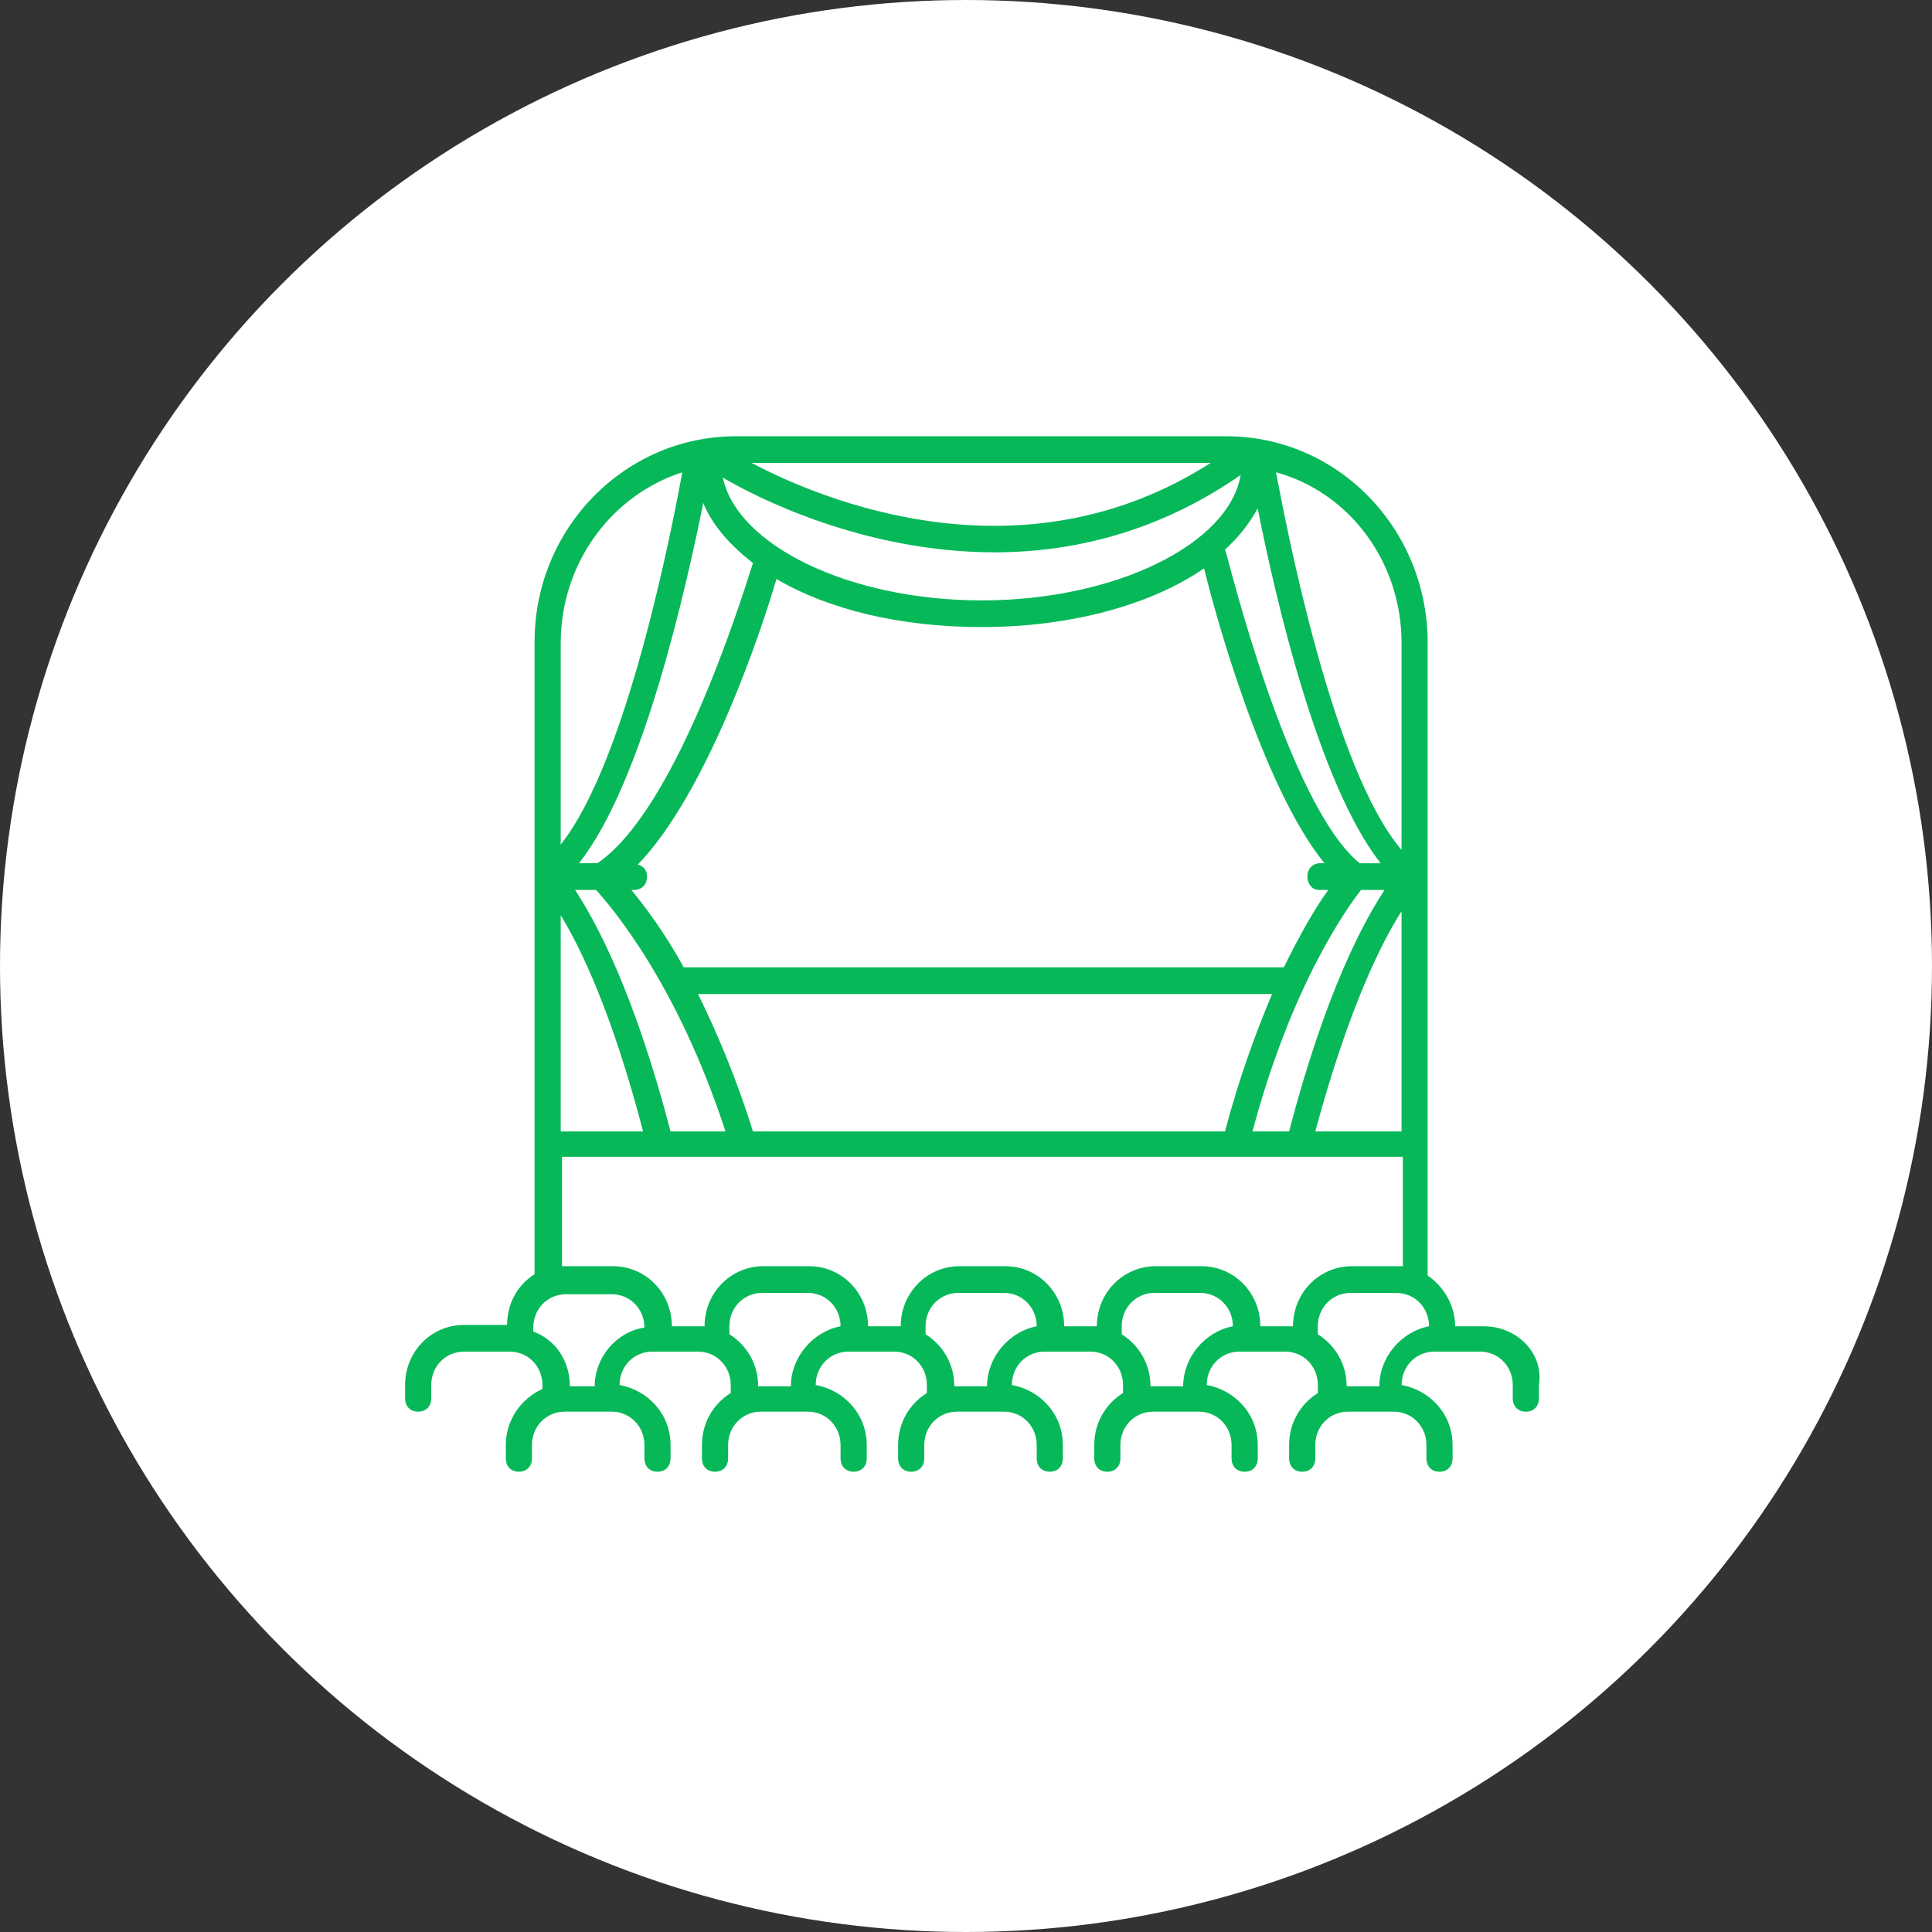
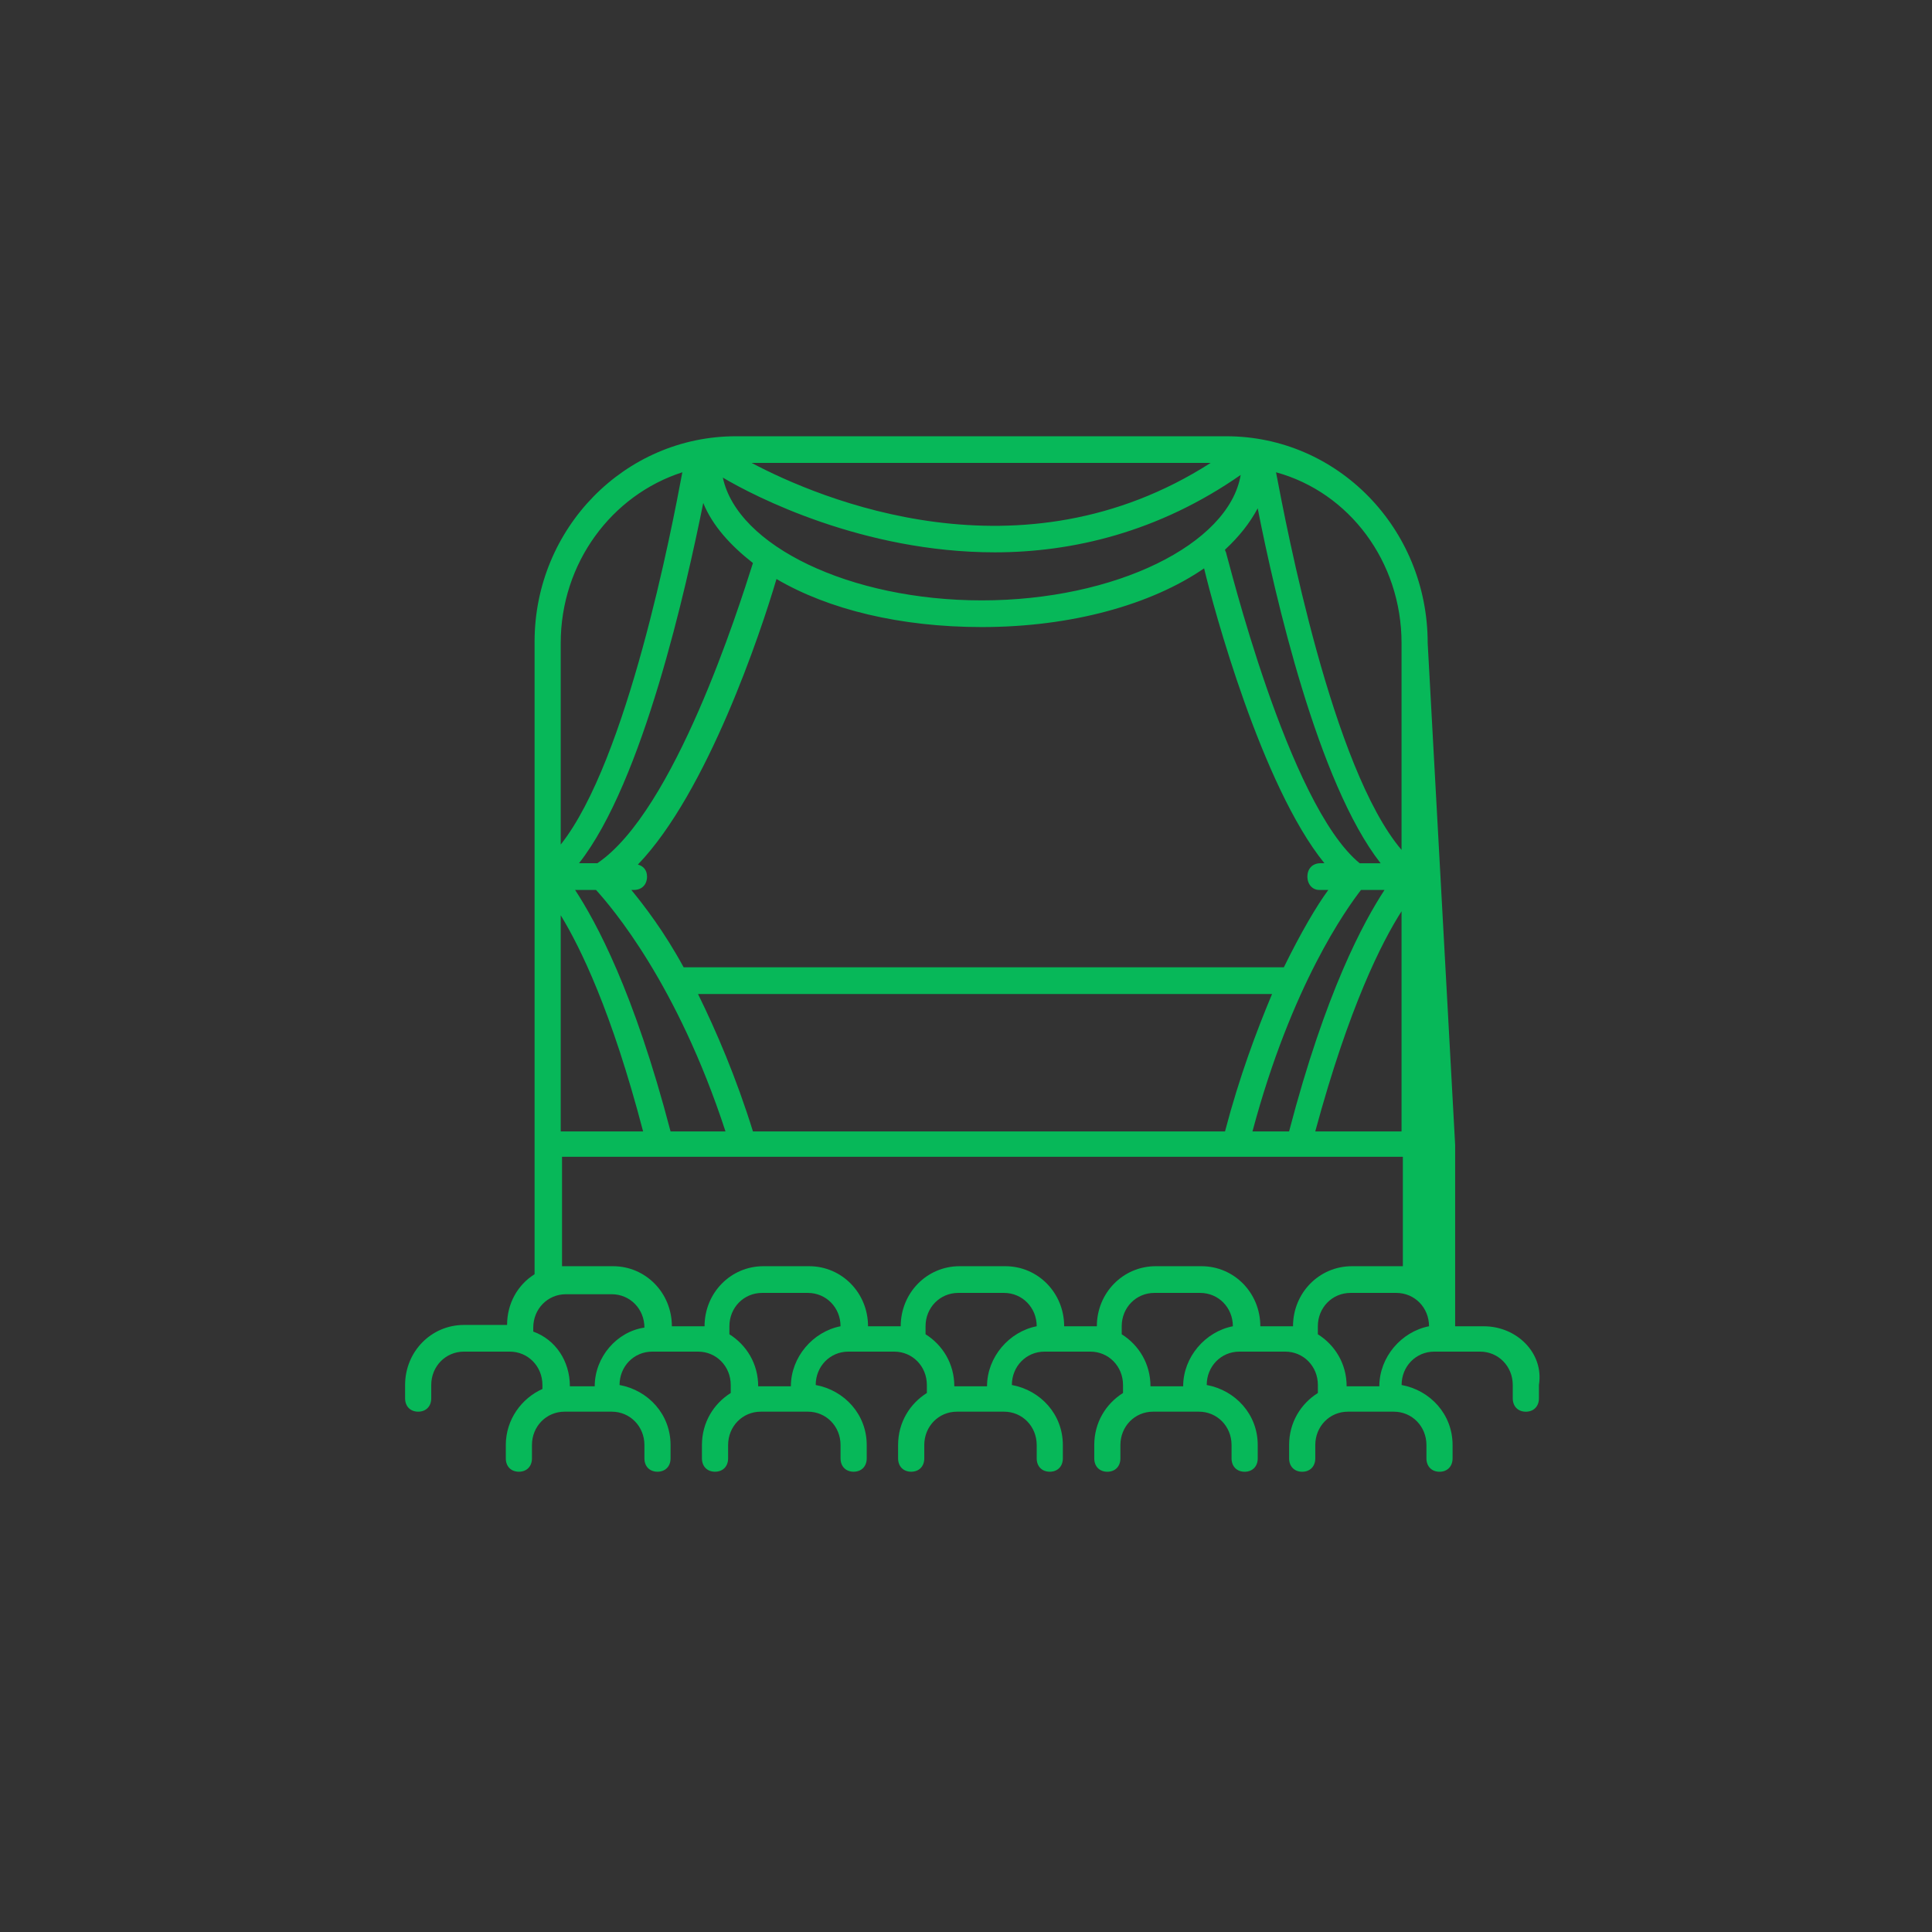
<svg xmlns="http://www.w3.org/2000/svg" width="62" height="62" viewBox="0 0 62 62" fill="none">
  <rect x="0" y="0" width="62" height="62" fill="#333333" stroke="none" />
-   <circle cx="31" cy="31" r="31" fill="white" />
-   <path d="M47.621 42.561H46.697C46.697 41.876 46.32 41.277 45.816 40.934V36.738L45.816 20.637C45.816 16.954 42.921 14 39.354 14H23.617C20.05 14 17.155 16.955 17.155 20.594V40.891C16.609 41.234 16.273 41.833 16.273 42.519H14.888C13.839 42.519 13 43.375 13 44.446V44.874C13 45.131 13.168 45.302 13.42 45.302C13.671 45.302 13.839 45.131 13.839 44.874V44.446C13.839 43.846 14.301 43.375 14.889 43.375H16.358C16.945 43.375 17.407 43.846 17.407 44.446V44.574C16.735 44.874 16.232 45.559 16.232 46.372V46.801C16.232 47.058 16.399 47.229 16.651 47.229C16.903 47.229 17.071 47.058 17.071 46.801V46.372C17.071 45.773 17.533 45.302 18.12 45.302L19.63 45.302C20.218 45.302 20.68 45.773 20.68 46.373V46.801C20.68 47.058 20.847 47.229 21.099 47.229C21.351 47.229 21.519 47.058 21.519 46.801V46.373C21.519 45.388 20.806 44.617 19.882 44.446C19.882 43.846 20.344 43.375 20.932 43.375H22.401C22.988 43.375 23.45 43.846 23.45 44.446V44.703C22.904 45.045 22.526 45.645 22.526 46.373V46.801C22.526 47.058 22.694 47.229 22.946 47.229C23.198 47.229 23.366 47.058 23.366 46.801V46.373C23.366 45.773 23.828 45.302 24.415 45.302H25.925C26.513 45.302 26.974 45.773 26.974 46.373V46.801C26.974 47.058 27.142 47.229 27.394 47.229C27.646 47.229 27.814 47.058 27.814 46.801V46.373C27.814 45.388 27.1 44.617 26.177 44.446C26.177 43.846 26.639 43.375 27.226 43.375H28.695C29.283 43.375 29.744 43.846 29.744 44.446V44.703C29.199 45.045 28.821 45.645 28.821 46.373V46.801C28.821 47.058 28.989 47.229 29.241 47.229C29.493 47.229 29.661 47.058 29.661 46.801V46.373C29.661 45.773 30.122 45.302 30.71 45.302H32.22C32.807 45.302 33.269 45.773 33.269 46.373V46.801C33.269 47.058 33.437 47.229 33.689 47.229C33.94 47.229 34.108 47.058 34.108 46.801V46.373C34.108 45.388 33.395 44.617 32.472 44.446C32.472 43.846 32.934 43.375 33.521 43.375H34.99C35.577 43.375 36.039 43.846 36.039 44.446V44.703C35.493 45.045 35.116 45.645 35.116 46.373V46.801C35.116 47.058 35.283 47.23 35.535 47.23C35.787 47.23 35.955 47.058 35.955 46.801V46.373C35.955 45.773 36.417 45.302 37.004 45.302H38.473C39.061 45.302 39.522 45.773 39.522 46.373V46.801C39.522 47.058 39.69 47.23 39.942 47.23C40.194 47.23 40.362 47.058 40.362 46.801V46.373C40.362 45.388 39.649 44.617 38.725 44.446C38.725 43.846 39.187 43.375 39.774 43.375H41.243C41.831 43.375 42.292 43.846 42.292 44.446V44.703C41.747 45.045 41.369 45.645 41.369 46.373V46.801C41.369 47.058 41.537 47.23 41.789 47.23C42.041 47.23 42.209 47.058 42.209 46.801V46.373C42.209 45.773 42.67 45.302 43.258 45.302H44.727C45.314 45.302 45.776 45.773 45.776 46.373V46.801C45.776 47.058 45.944 47.23 46.196 47.23C46.447 47.23 46.615 47.058 46.615 46.801V46.373C46.615 45.388 45.902 44.617 44.979 44.446C44.979 43.846 45.44 43.375 46.028 43.375H47.497C48.084 43.375 48.546 43.846 48.546 44.446V44.874C48.546 45.131 48.714 45.303 48.966 45.303C49.217 45.303 49.386 45.132 49.386 44.874V44.446C49.551 43.418 48.67 42.562 47.621 42.562L47.621 42.561ZM43.634 27.703C41.326 25.818 39.396 17.854 39.354 17.768C39.354 17.725 39.312 17.682 39.312 17.64C39.773 17.211 40.109 16.783 40.361 16.312C40.907 19.095 42.291 25.133 44.306 27.703L43.634 27.703ZM42.333 28.559H42.627C42.249 29.073 41.746 29.929 41.2 31.042H21.939C21.309 29.886 20.68 29.073 20.26 28.559H20.344C20.596 28.559 20.764 28.388 20.764 28.131C20.764 27.916 20.638 27.788 20.47 27.745C22.694 25.433 24.415 20.294 24.918 18.581C26.597 19.566 28.905 20.123 31.507 20.123C34.403 20.123 36.962 19.395 38.641 18.239C38.935 19.48 40.487 25.219 42.502 27.702H42.376C42.124 27.702 41.956 27.873 41.956 28.131C41.956 28.387 42.124 28.559 42.334 28.559L42.333 28.559ZM31.506 19.267C27.268 19.267 23.659 17.511 23.197 15.327C24.205 15.927 27.688 17.725 31.926 17.725C34.402 17.725 37.172 17.083 39.815 15.241C39.438 17.468 35.787 19.267 31.506 19.267ZM24.121 14.856H38.85C32.766 18.753 26.303 16.012 24.121 14.856ZM24.163 18.068C23.701 19.523 21.645 26.032 19.169 27.702H18.581C20.638 25.09 22.023 18.838 22.568 16.141C22.862 16.869 23.449 17.511 24.163 18.068L24.163 18.068ZM17.994 29.372C18.623 30.4 19.63 32.456 20.638 36.309H17.994V29.372ZM21.519 36.309C20.344 31.813 19.127 29.586 18.455 28.559H19.127C19.63 29.116 21.729 31.556 23.282 36.309H21.519ZM24.163 36.309C23.617 34.554 22.988 33.098 22.4 31.899H40.822C40.319 33.098 39.773 34.554 39.312 36.309H24.163ZM43.676 28.559H44.431C43.76 29.587 42.543 31.813 41.368 36.309H40.193C41.452 31.599 43.215 29.158 43.676 28.559ZM44.977 29.244V36.309H42.208C43.298 32.284 44.348 30.229 44.977 29.244ZM44.977 20.637V27.274C42.753 24.662 41.284 16.912 40.949 15.156C43.298 15.798 44.977 18.025 44.977 20.637V20.637ZM21.897 15.156C21.561 16.954 20.134 24.405 17.994 27.103L17.994 20.637C17.994 18.068 19.631 15.884 21.897 15.156L21.897 15.156ZM19.085 44.488H18.288C18.288 43.675 17.826 42.989 17.113 42.732V42.604C17.113 42.005 17.574 41.533 18.162 41.533H19.63C20.218 41.533 20.68 42.005 20.68 42.604C19.798 42.732 19.085 43.546 19.085 44.488ZM25.38 44.488H24.457H24.331C24.331 43.76 23.953 43.161 23.407 42.818V42.561C23.407 41.962 23.869 41.491 24.457 41.491H25.925C26.513 41.491 26.974 41.962 26.974 42.561C26.093 42.732 25.38 43.546 25.38 44.488L25.38 44.488ZM31.674 44.488H30.751H30.625C30.625 43.76 30.248 43.161 29.702 42.818V42.561C29.702 41.962 30.164 41.491 30.751 41.491H32.22C32.807 41.491 33.269 41.962 33.269 42.561C32.388 42.732 31.675 43.546 31.675 44.488L31.674 44.488ZM37.969 44.488H37.046H36.92C36.92 43.76 36.542 43.161 35.997 42.818V42.561C35.997 41.962 36.458 41.491 37.046 41.491H38.515C39.102 41.491 39.564 41.962 39.564 42.561C38.682 42.732 37.969 43.546 37.969 44.488L37.969 44.488ZM40.445 42.561C40.445 41.491 39.606 40.634 38.557 40.634H37.088C36.039 40.634 35.199 41.491 35.199 42.561H35.074H34.15C34.15 41.491 33.311 40.634 32.262 40.634H30.793C29.744 40.634 28.905 41.491 28.905 42.561H28.779H27.856C27.856 41.491 27.016 40.634 25.967 40.634H24.498C23.449 40.634 22.61 41.491 22.61 42.561H22.484H21.561C21.561 41.491 20.722 40.634 19.673 40.634H18.204H18.036V37.123H45.019V40.634H44.852H43.383C42.334 40.634 41.494 41.491 41.494 42.561H41.368H40.445ZM44.264 44.488H43.341H43.215C43.215 43.76 42.837 43.161 42.291 42.818V42.561C42.291 41.962 42.753 41.491 43.341 41.491H44.809C45.397 41.491 45.859 41.962 45.859 42.561C44.977 42.732 44.264 43.546 44.264 44.488L44.264 44.488Z" fill="#07B859" />
+   <path d="M47.621 42.561H46.697V36.738L45.816 20.637C45.816 16.954 42.921 14 39.354 14H23.617C20.05 14 17.155 16.955 17.155 20.594V40.891C16.609 41.234 16.273 41.833 16.273 42.519H14.888C13.839 42.519 13 43.375 13 44.446V44.874C13 45.131 13.168 45.302 13.42 45.302C13.671 45.302 13.839 45.131 13.839 44.874V44.446C13.839 43.846 14.301 43.375 14.889 43.375H16.358C16.945 43.375 17.407 43.846 17.407 44.446V44.574C16.735 44.874 16.232 45.559 16.232 46.372V46.801C16.232 47.058 16.399 47.229 16.651 47.229C16.903 47.229 17.071 47.058 17.071 46.801V46.372C17.071 45.773 17.533 45.302 18.12 45.302L19.63 45.302C20.218 45.302 20.68 45.773 20.68 46.373V46.801C20.68 47.058 20.847 47.229 21.099 47.229C21.351 47.229 21.519 47.058 21.519 46.801V46.373C21.519 45.388 20.806 44.617 19.882 44.446C19.882 43.846 20.344 43.375 20.932 43.375H22.401C22.988 43.375 23.45 43.846 23.45 44.446V44.703C22.904 45.045 22.526 45.645 22.526 46.373V46.801C22.526 47.058 22.694 47.229 22.946 47.229C23.198 47.229 23.366 47.058 23.366 46.801V46.373C23.366 45.773 23.828 45.302 24.415 45.302H25.925C26.513 45.302 26.974 45.773 26.974 46.373V46.801C26.974 47.058 27.142 47.229 27.394 47.229C27.646 47.229 27.814 47.058 27.814 46.801V46.373C27.814 45.388 27.1 44.617 26.177 44.446C26.177 43.846 26.639 43.375 27.226 43.375H28.695C29.283 43.375 29.744 43.846 29.744 44.446V44.703C29.199 45.045 28.821 45.645 28.821 46.373V46.801C28.821 47.058 28.989 47.229 29.241 47.229C29.493 47.229 29.661 47.058 29.661 46.801V46.373C29.661 45.773 30.122 45.302 30.71 45.302H32.22C32.807 45.302 33.269 45.773 33.269 46.373V46.801C33.269 47.058 33.437 47.229 33.689 47.229C33.94 47.229 34.108 47.058 34.108 46.801V46.373C34.108 45.388 33.395 44.617 32.472 44.446C32.472 43.846 32.934 43.375 33.521 43.375H34.99C35.577 43.375 36.039 43.846 36.039 44.446V44.703C35.493 45.045 35.116 45.645 35.116 46.373V46.801C35.116 47.058 35.283 47.23 35.535 47.23C35.787 47.23 35.955 47.058 35.955 46.801V46.373C35.955 45.773 36.417 45.302 37.004 45.302H38.473C39.061 45.302 39.522 45.773 39.522 46.373V46.801C39.522 47.058 39.69 47.23 39.942 47.23C40.194 47.23 40.362 47.058 40.362 46.801V46.373C40.362 45.388 39.649 44.617 38.725 44.446C38.725 43.846 39.187 43.375 39.774 43.375H41.243C41.831 43.375 42.292 43.846 42.292 44.446V44.703C41.747 45.045 41.369 45.645 41.369 46.373V46.801C41.369 47.058 41.537 47.23 41.789 47.23C42.041 47.23 42.209 47.058 42.209 46.801V46.373C42.209 45.773 42.67 45.302 43.258 45.302H44.727C45.314 45.302 45.776 45.773 45.776 46.373V46.801C45.776 47.058 45.944 47.23 46.196 47.23C46.447 47.23 46.615 47.058 46.615 46.801V46.373C46.615 45.388 45.902 44.617 44.979 44.446C44.979 43.846 45.44 43.375 46.028 43.375H47.497C48.084 43.375 48.546 43.846 48.546 44.446V44.874C48.546 45.131 48.714 45.303 48.966 45.303C49.217 45.303 49.386 45.132 49.386 44.874V44.446C49.551 43.418 48.67 42.562 47.621 42.562L47.621 42.561ZM43.634 27.703C41.326 25.818 39.396 17.854 39.354 17.768C39.354 17.725 39.312 17.682 39.312 17.64C39.773 17.211 40.109 16.783 40.361 16.312C40.907 19.095 42.291 25.133 44.306 27.703L43.634 27.703ZM42.333 28.559H42.627C42.249 29.073 41.746 29.929 41.2 31.042H21.939C21.309 29.886 20.68 29.073 20.26 28.559H20.344C20.596 28.559 20.764 28.388 20.764 28.131C20.764 27.916 20.638 27.788 20.47 27.745C22.694 25.433 24.415 20.294 24.918 18.581C26.597 19.566 28.905 20.123 31.507 20.123C34.403 20.123 36.962 19.395 38.641 18.239C38.935 19.48 40.487 25.219 42.502 27.702H42.376C42.124 27.702 41.956 27.873 41.956 28.131C41.956 28.387 42.124 28.559 42.334 28.559L42.333 28.559ZM31.506 19.267C27.268 19.267 23.659 17.511 23.197 15.327C24.205 15.927 27.688 17.725 31.926 17.725C34.402 17.725 37.172 17.083 39.815 15.241C39.438 17.468 35.787 19.267 31.506 19.267ZM24.121 14.856H38.85C32.766 18.753 26.303 16.012 24.121 14.856ZM24.163 18.068C23.701 19.523 21.645 26.032 19.169 27.702H18.581C20.638 25.09 22.023 18.838 22.568 16.141C22.862 16.869 23.449 17.511 24.163 18.068L24.163 18.068ZM17.994 29.372C18.623 30.4 19.63 32.456 20.638 36.309H17.994V29.372ZM21.519 36.309C20.344 31.813 19.127 29.586 18.455 28.559H19.127C19.63 29.116 21.729 31.556 23.282 36.309H21.519ZM24.163 36.309C23.617 34.554 22.988 33.098 22.4 31.899H40.822C40.319 33.098 39.773 34.554 39.312 36.309H24.163ZM43.676 28.559H44.431C43.76 29.587 42.543 31.813 41.368 36.309H40.193C41.452 31.599 43.215 29.158 43.676 28.559ZM44.977 29.244V36.309H42.208C43.298 32.284 44.348 30.229 44.977 29.244ZM44.977 20.637V27.274C42.753 24.662 41.284 16.912 40.949 15.156C43.298 15.798 44.977 18.025 44.977 20.637V20.637ZM21.897 15.156C21.561 16.954 20.134 24.405 17.994 27.103L17.994 20.637C17.994 18.068 19.631 15.884 21.897 15.156L21.897 15.156ZM19.085 44.488H18.288C18.288 43.675 17.826 42.989 17.113 42.732V42.604C17.113 42.005 17.574 41.533 18.162 41.533H19.63C20.218 41.533 20.68 42.005 20.68 42.604C19.798 42.732 19.085 43.546 19.085 44.488ZM25.38 44.488H24.457H24.331C24.331 43.76 23.953 43.161 23.407 42.818V42.561C23.407 41.962 23.869 41.491 24.457 41.491H25.925C26.513 41.491 26.974 41.962 26.974 42.561C26.093 42.732 25.38 43.546 25.38 44.488L25.38 44.488ZM31.674 44.488H30.751H30.625C30.625 43.76 30.248 43.161 29.702 42.818V42.561C29.702 41.962 30.164 41.491 30.751 41.491H32.22C32.807 41.491 33.269 41.962 33.269 42.561C32.388 42.732 31.675 43.546 31.675 44.488L31.674 44.488ZM37.969 44.488H37.046H36.92C36.92 43.76 36.542 43.161 35.997 42.818V42.561C35.997 41.962 36.458 41.491 37.046 41.491H38.515C39.102 41.491 39.564 41.962 39.564 42.561C38.682 42.732 37.969 43.546 37.969 44.488L37.969 44.488ZM40.445 42.561C40.445 41.491 39.606 40.634 38.557 40.634H37.088C36.039 40.634 35.199 41.491 35.199 42.561H35.074H34.15C34.15 41.491 33.311 40.634 32.262 40.634H30.793C29.744 40.634 28.905 41.491 28.905 42.561H28.779H27.856C27.856 41.491 27.016 40.634 25.967 40.634H24.498C23.449 40.634 22.61 41.491 22.61 42.561H22.484H21.561C21.561 41.491 20.722 40.634 19.673 40.634H18.204H18.036V37.123H45.019V40.634H44.852H43.383C42.334 40.634 41.494 41.491 41.494 42.561H41.368H40.445ZM44.264 44.488H43.341H43.215C43.215 43.76 42.837 43.161 42.291 42.818V42.561C42.291 41.962 42.753 41.491 43.341 41.491H44.809C45.397 41.491 45.859 41.962 45.859 42.561C44.977 42.732 44.264 43.546 44.264 44.488L44.264 44.488Z" fill="#07B859" />
</svg>